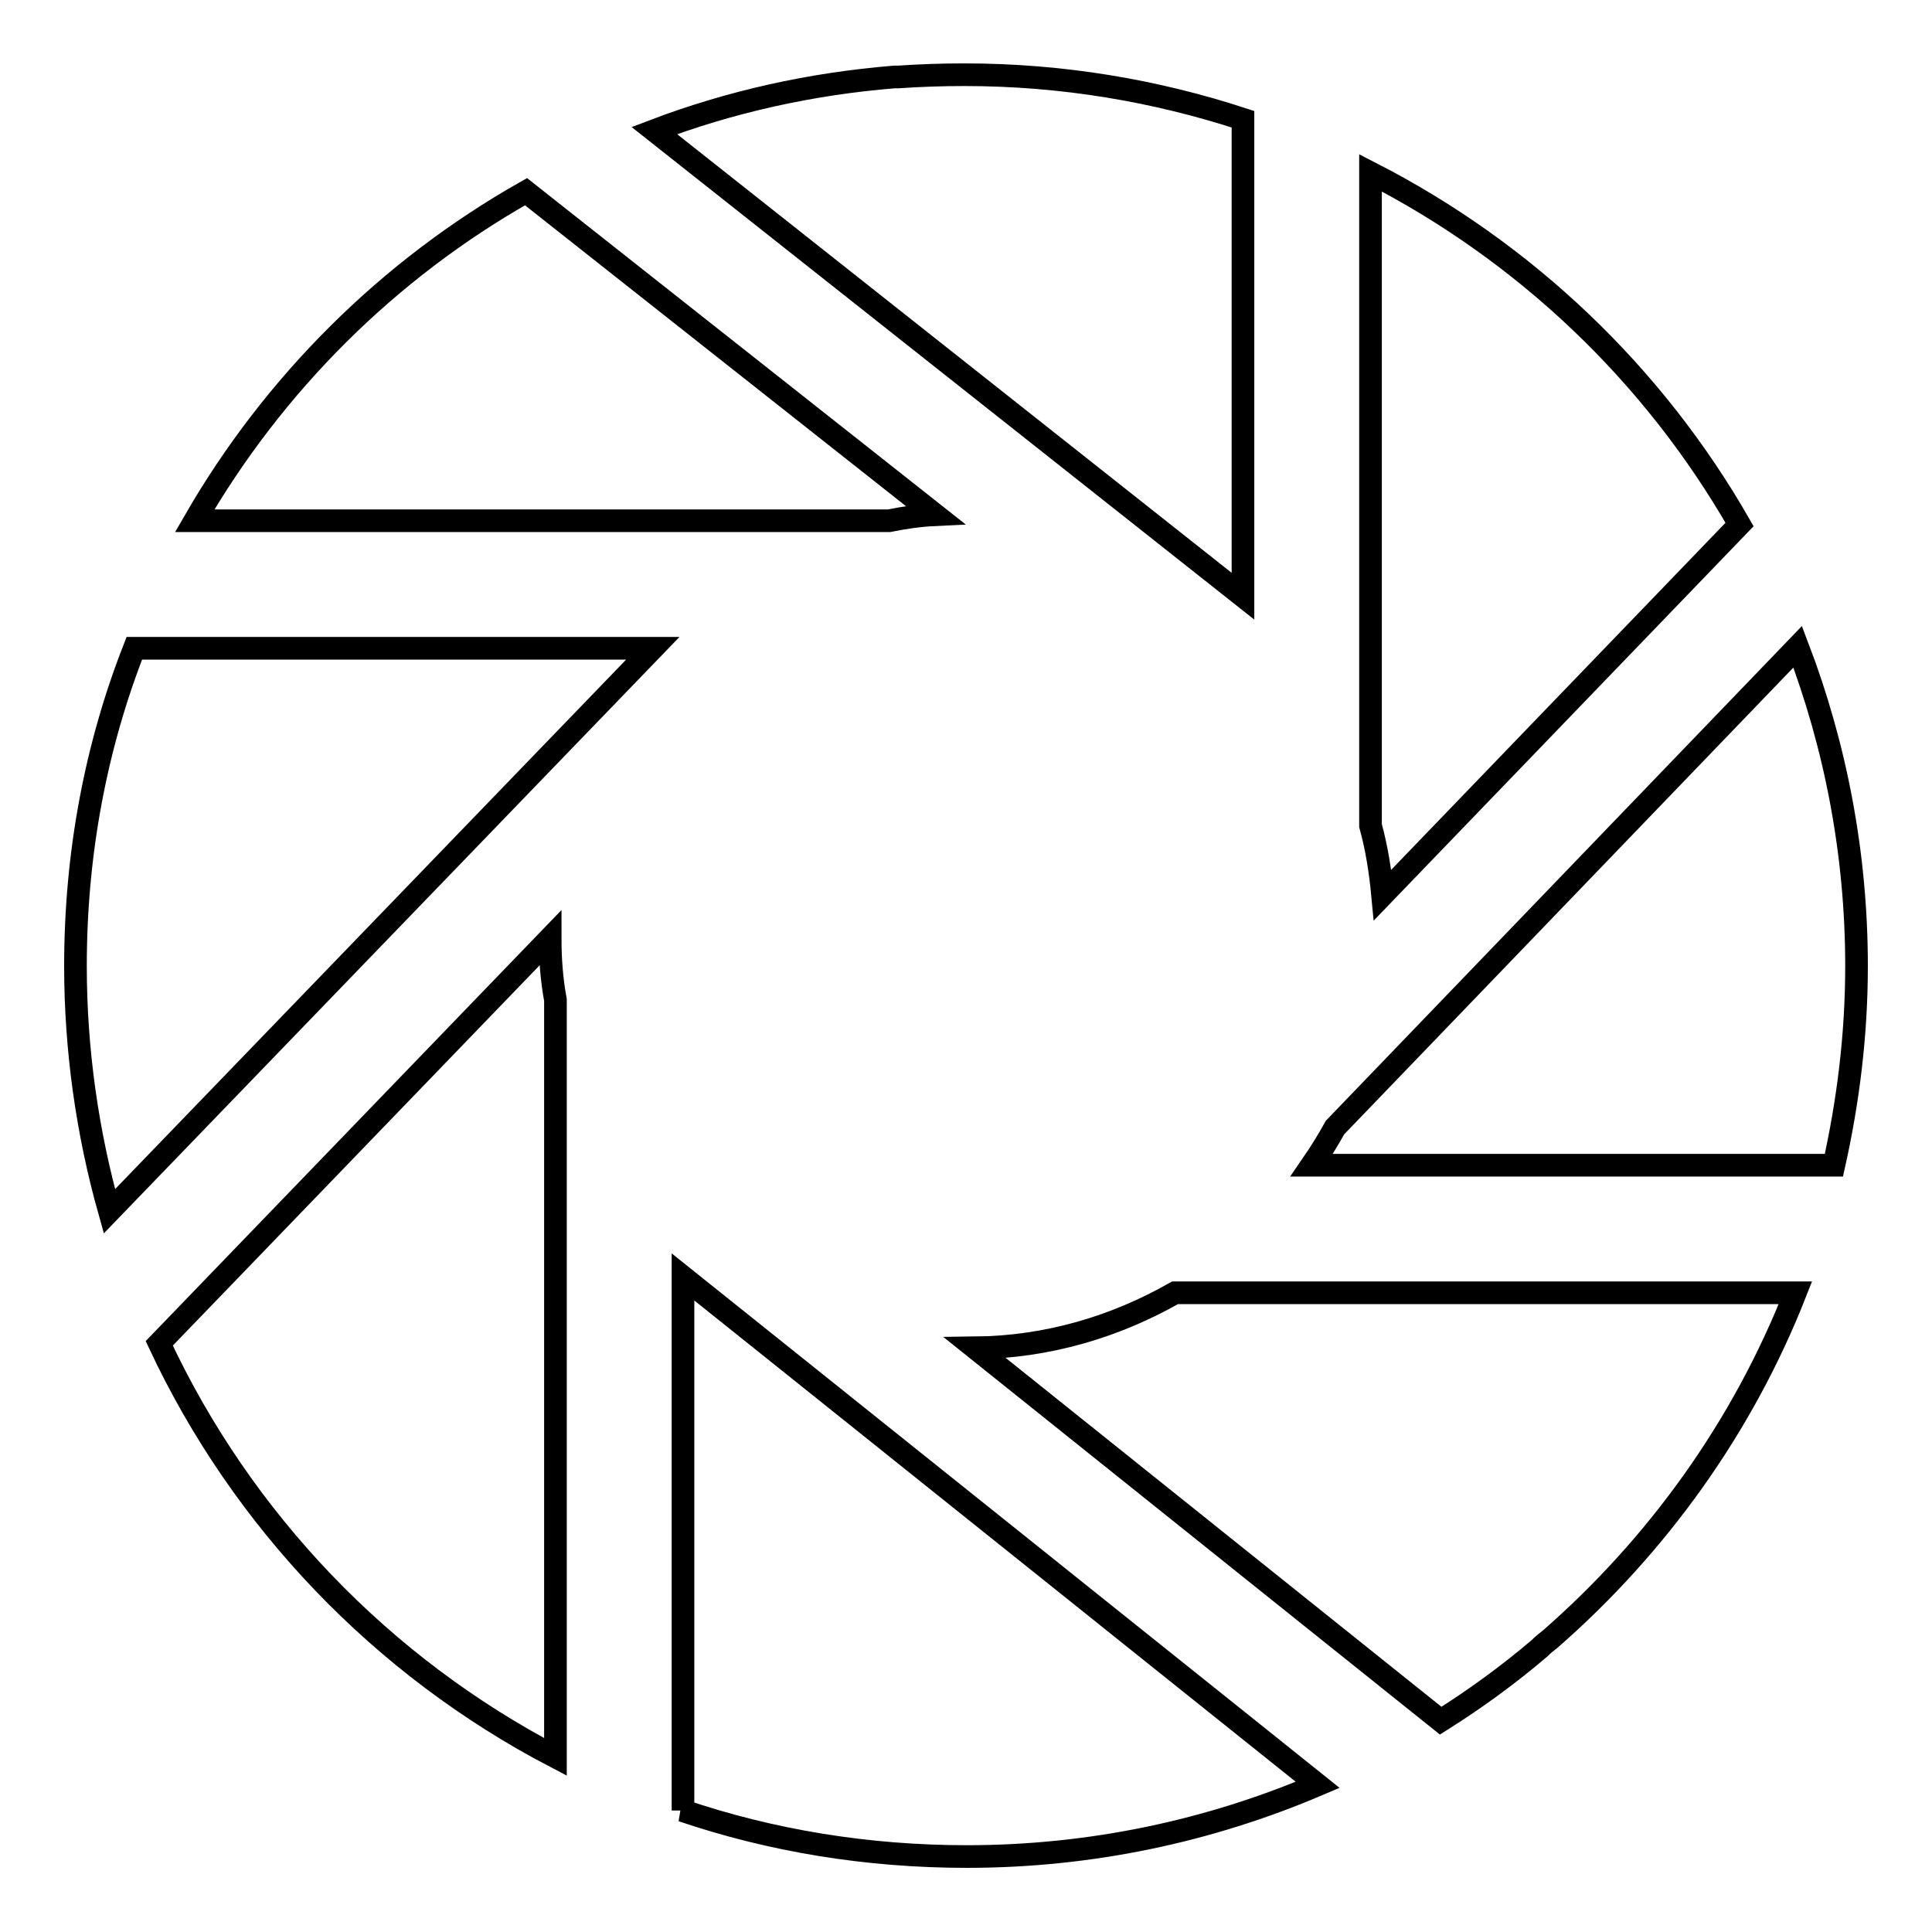
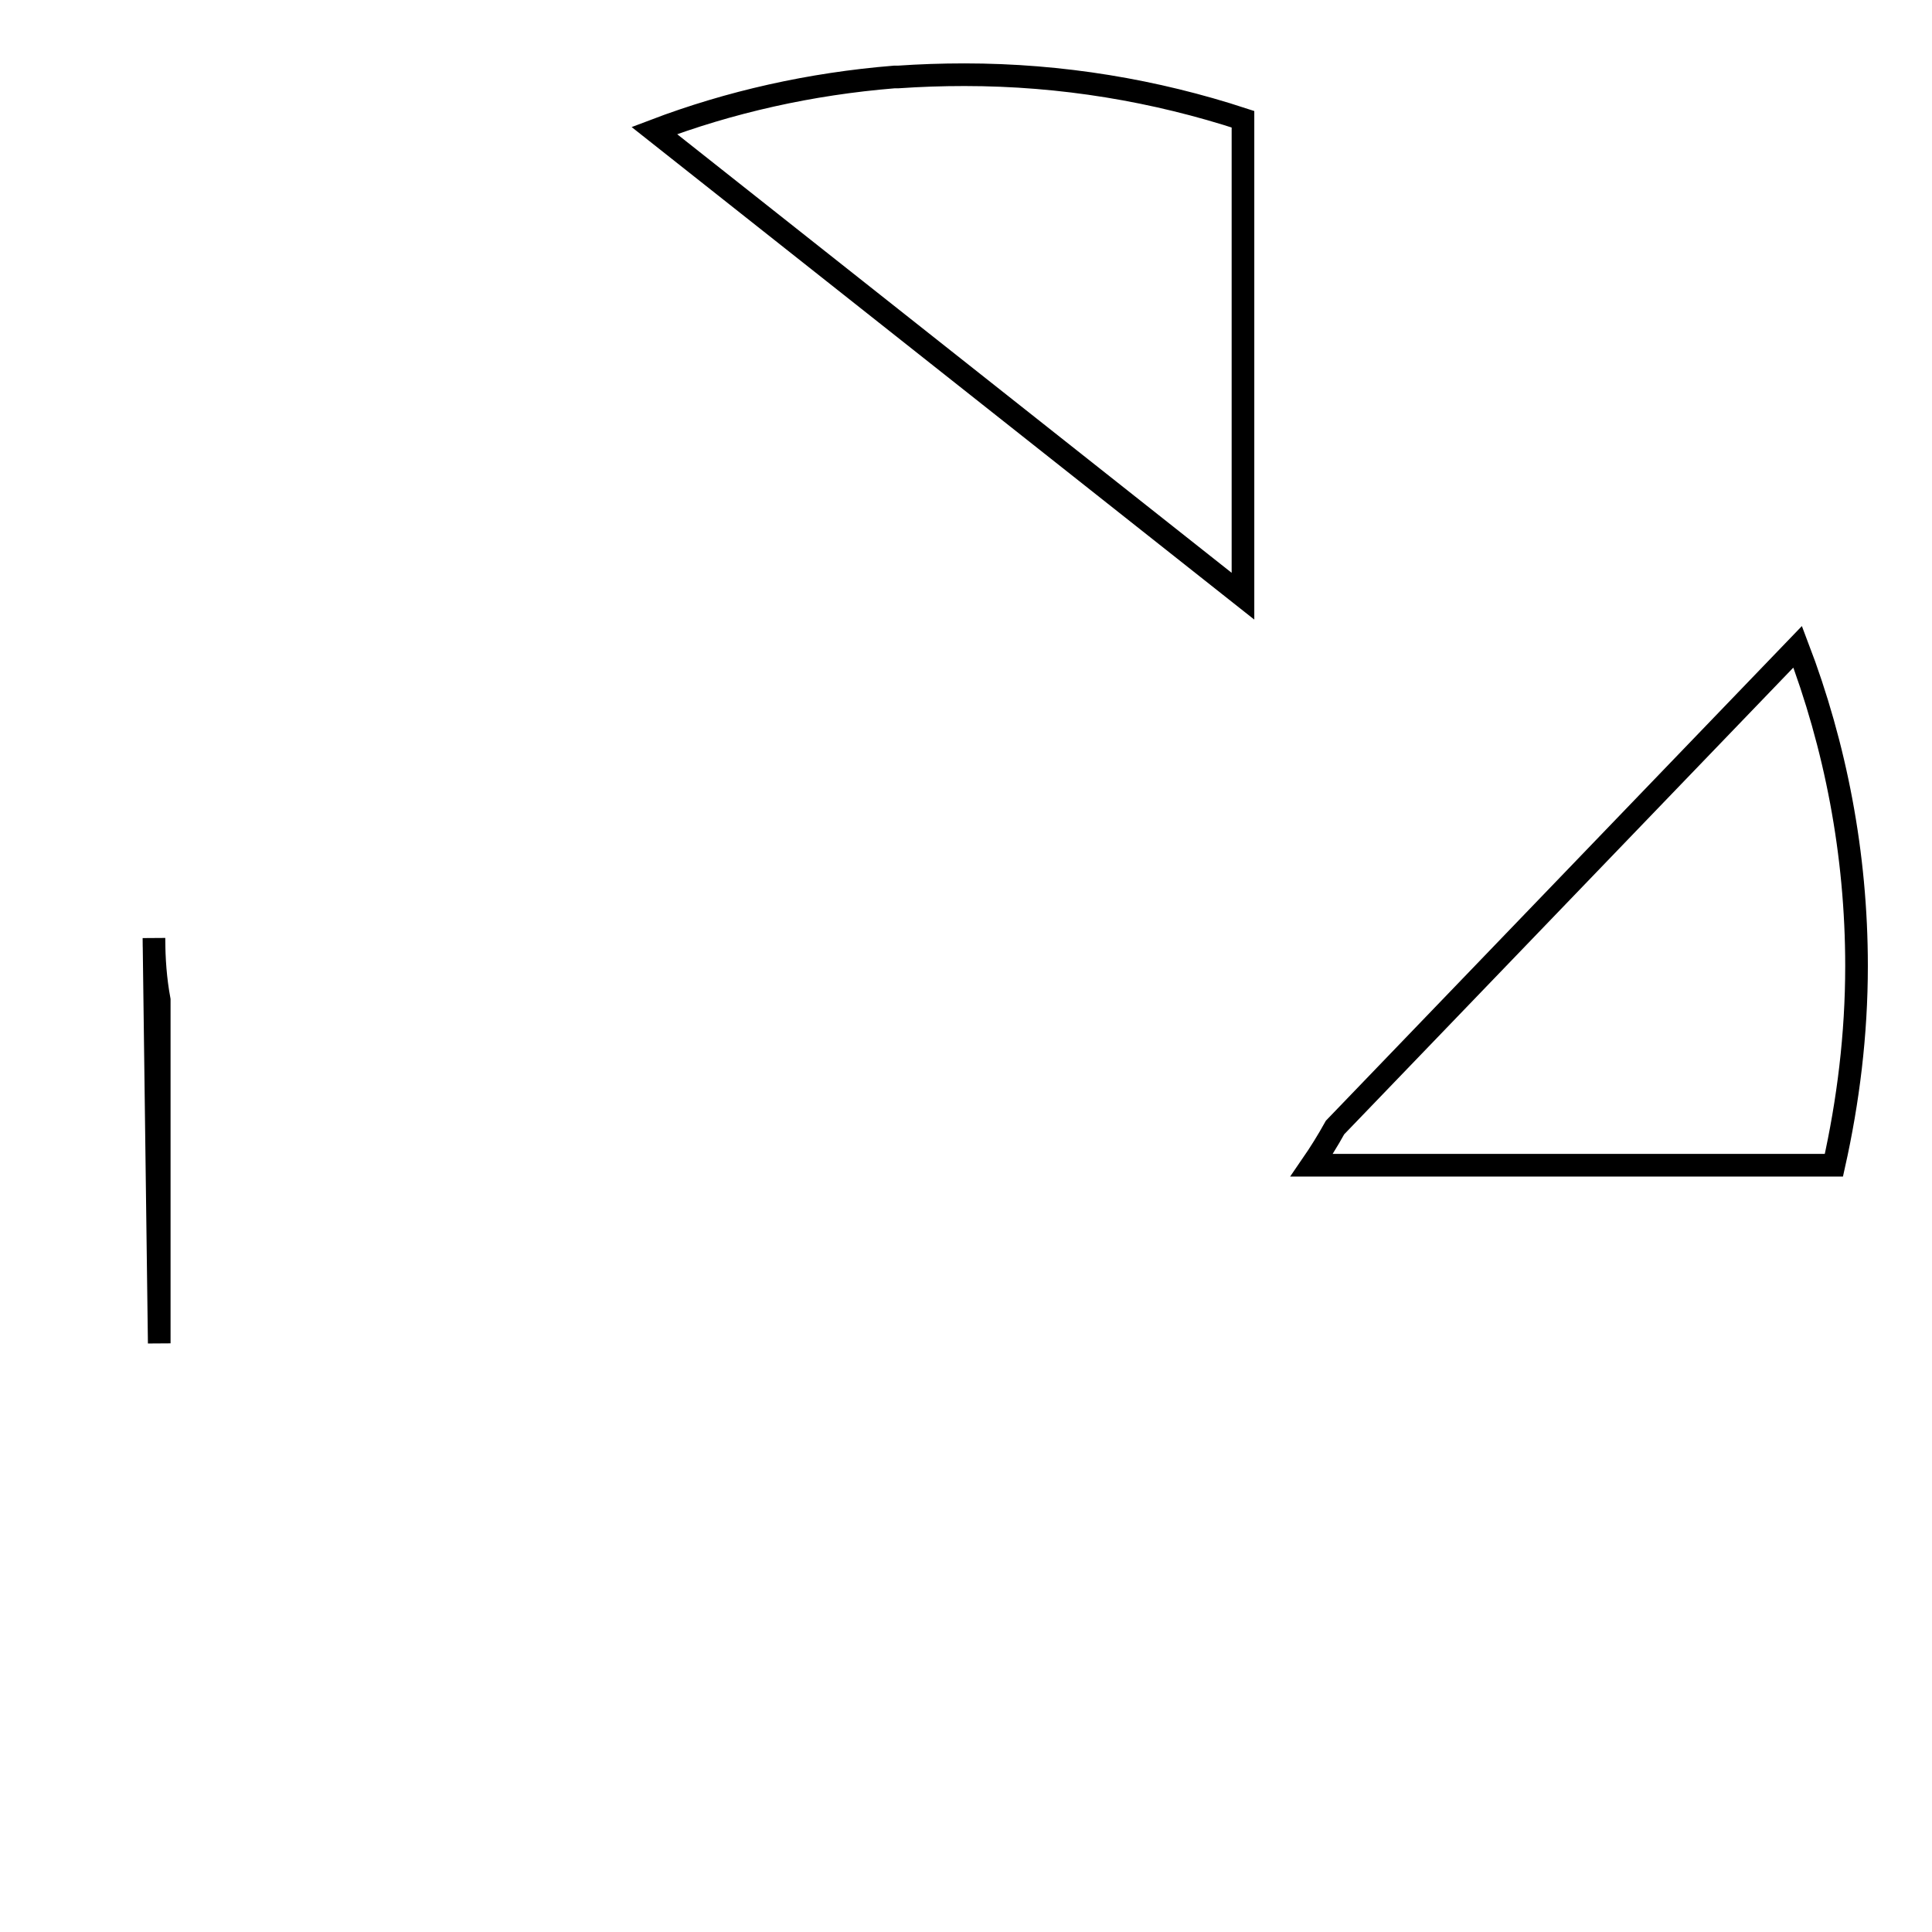
<svg xmlns="http://www.w3.org/2000/svg" version="1.1" x="0px" y="0px" viewBox="0 0 256 256" enable-background="new 0 0 256 256" xml:space="preserve">
  <g>
    <g>
      <path stroke-width="3" fill-opacity="0" stroke="#000000" d="M173.8,154.4H243c1.9-8.5,3-17.3,3-26.4c0-14.9-2.8-29.2-7.8-42.3l-61.3,63.7C175.9,151.2,174.9,152.8,173.8,154.4z" />
-       <path stroke-width="3" fill-opacity="0" stroke="#000000" d="M183.2,118.6l47.3-49.1c-11.4-19.9-28.4-36.1-48.9-46.6v86.5C182.4,112.3,182.9,115.4,183.2,118.6z" />
-       <path stroke-width="3" fill-opacity="0" stroke="#000000" d="M90.4,239.9c11.8,4,24.5,6.1,37.7,6.1c16.5,0,32.2-3.4,46.5-9.5l-84.1-67.3V239.9z" />
-       <path stroke-width="3" fill-opacity="0" stroke="#000000" d="M10,128c0,11.2,1.6,22.2,4.5,32.5l72-74.6H17.8C12.7,98.9,10,113.1,10,128z" />
      <path stroke-width="3" fill-opacity="0" stroke="#000000" d="M164.7,79V15.8c-11.6-3.8-24-5.9-36.9-5.9c-3,0-5.9,0.1-8.8,0.3c-0.1,0-0.3,0-0.4,0c0,0-0.1,0-0.1,0c-11.1,0.9-21.8,3.3-31.8,7.1L164.7,79z" />
-       <path stroke-width="3" fill-opacity="0" stroke="#000000" d="M21.1,178c11,23.5,29.5,42.8,52.5,54.8V132.5c-0.5-2.7-0.7-5.4-0.7-8.2L21.1,178z" />
-       <path stroke-width="3" fill-opacity="0" stroke="#000000" d="M123.9,68.2L69.7,25.4C51.5,35.7,36.3,50.8,25.8,69h92C119.8,68.6,121.8,68.3,123.9,68.2z" />
-       <path stroke-width="3" fill-opacity="0" stroke="#000000" d="M129.2,178.6l61.7,49.4c4.6-2.9,9-6.1,13.1-9.6c0,0,0.1-0.1,0.1-0.1c0.4-0.4,0.8-0.7,1.3-1.1c14.2-12.4,25.5-28.1,32.5-45.9h-82.2C147.8,175.8,138.8,178.5,129.2,178.6z" />
+       <path stroke-width="3" fill-opacity="0" stroke="#000000" d="M21.1,178V132.5c-0.5-2.7-0.7-5.4-0.7-8.2L21.1,178z" />
    </g>
  </g>
</svg>